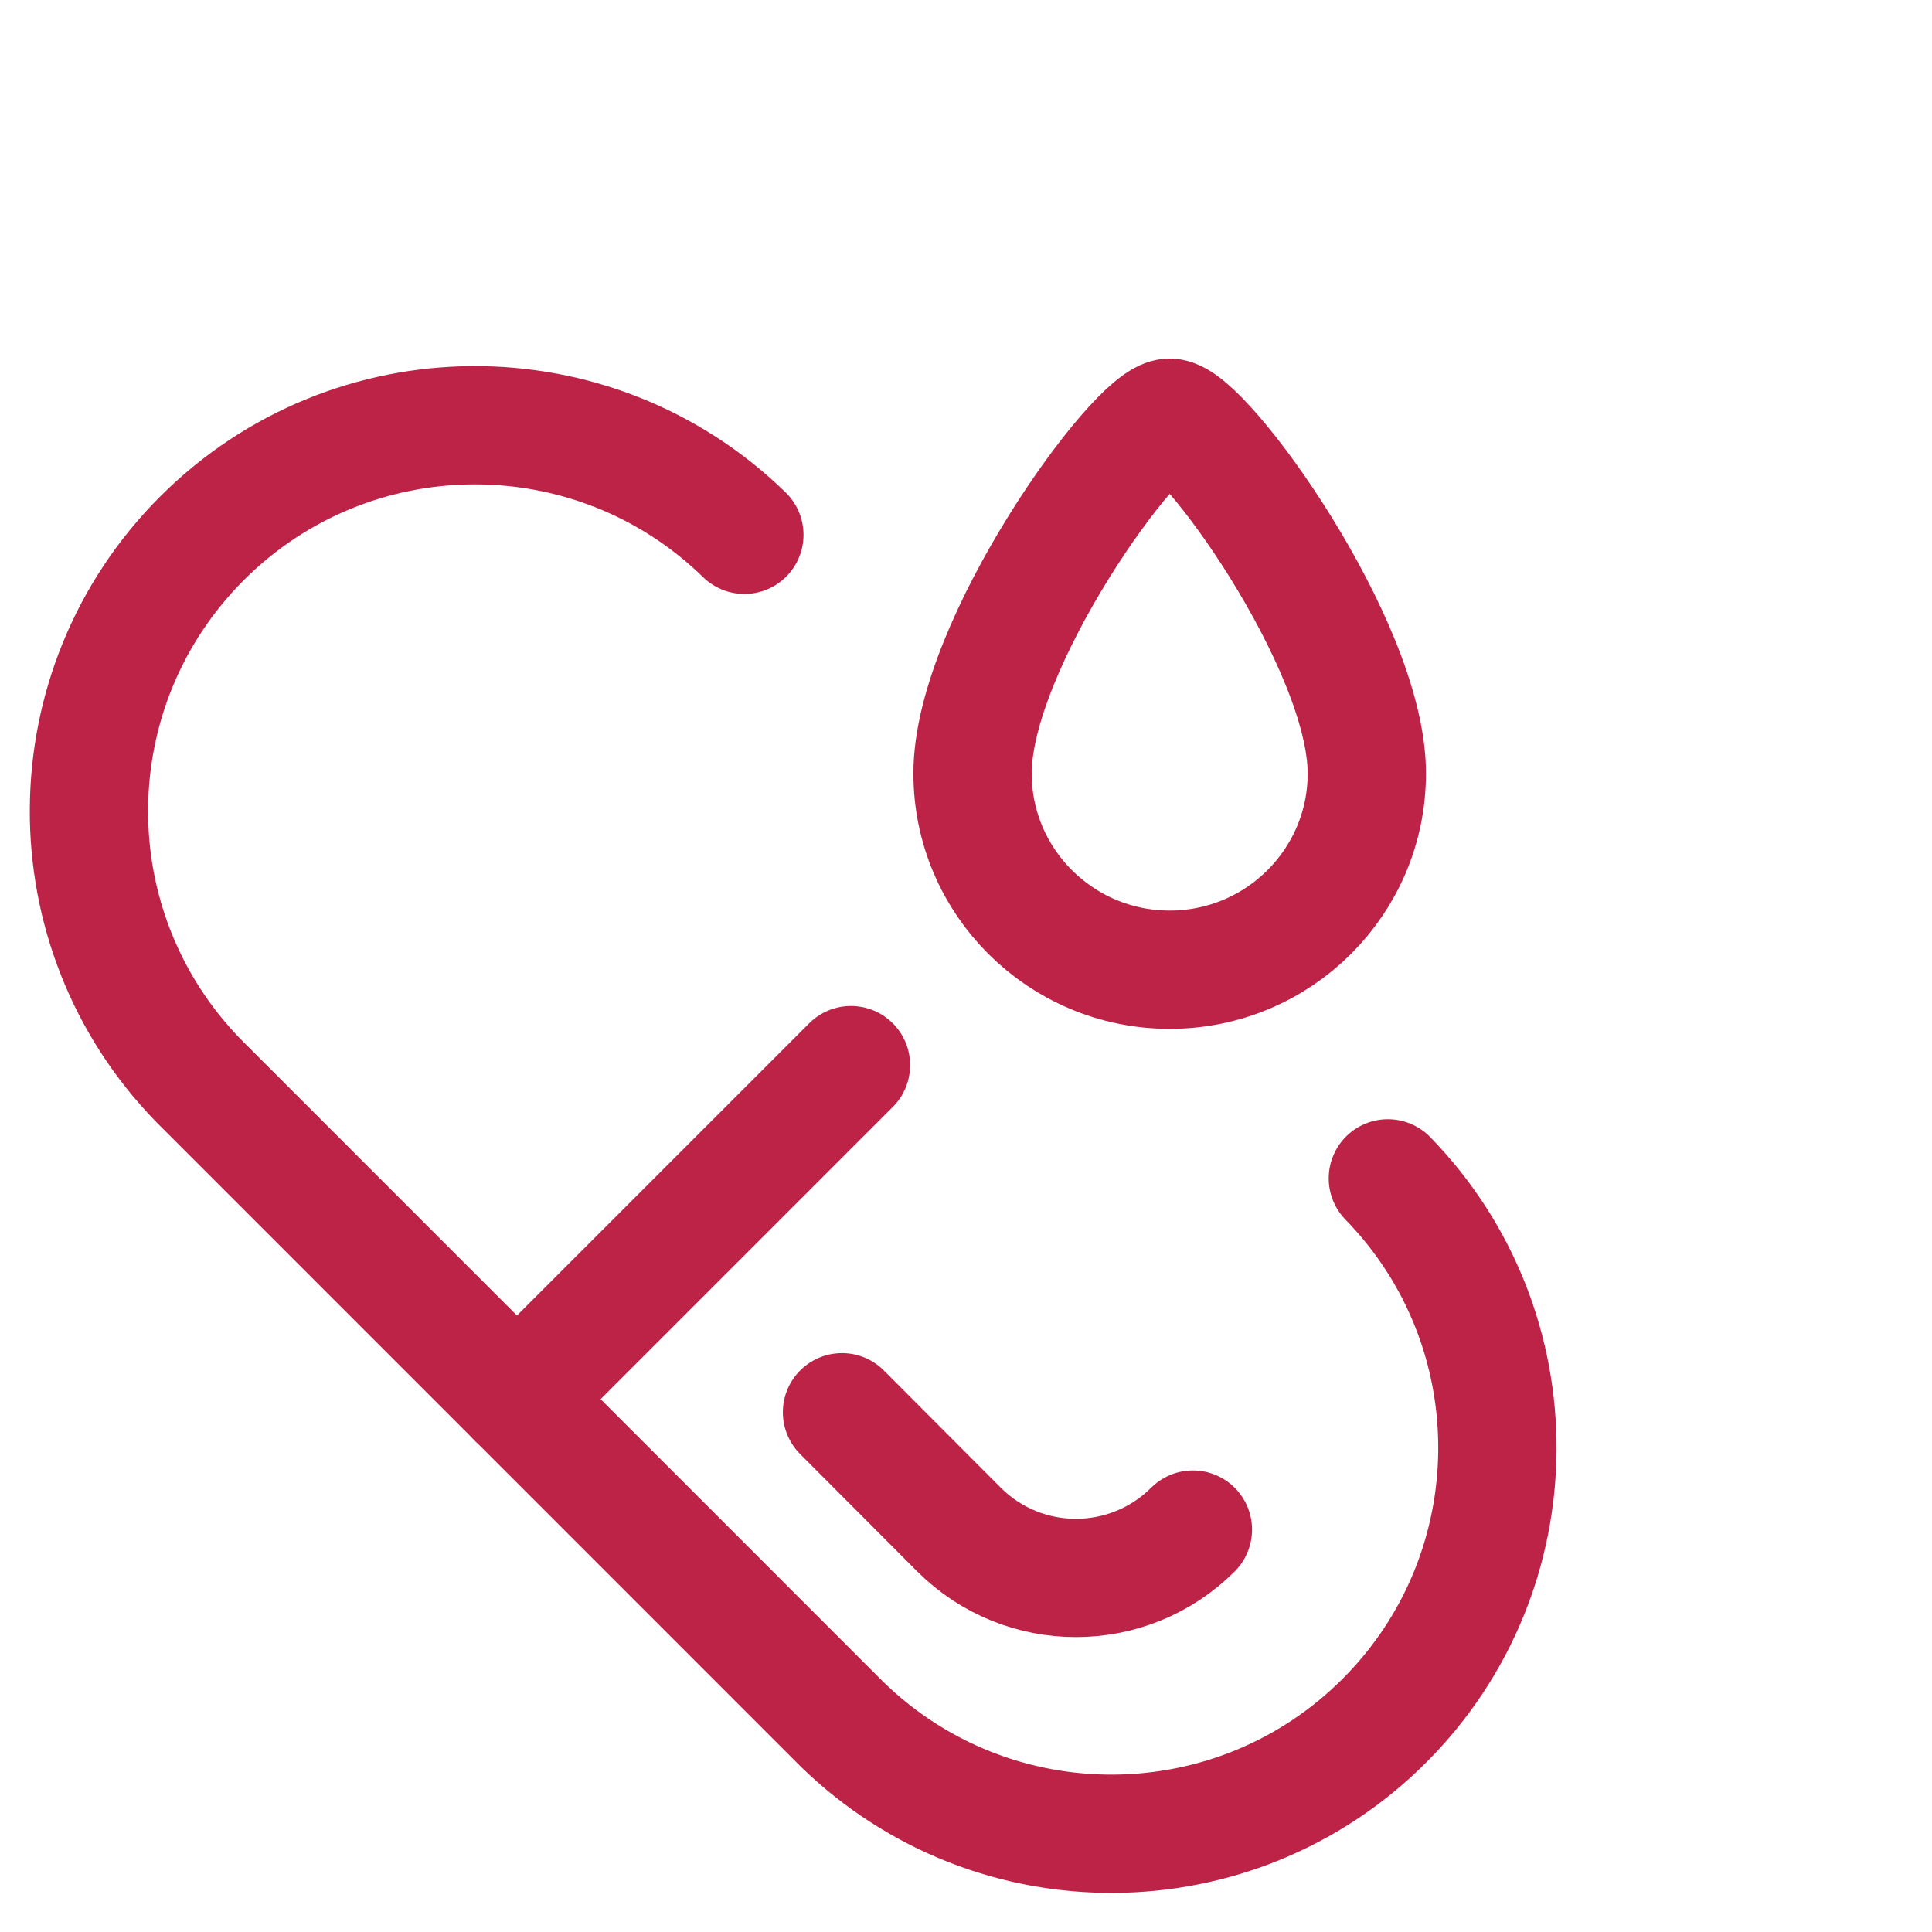
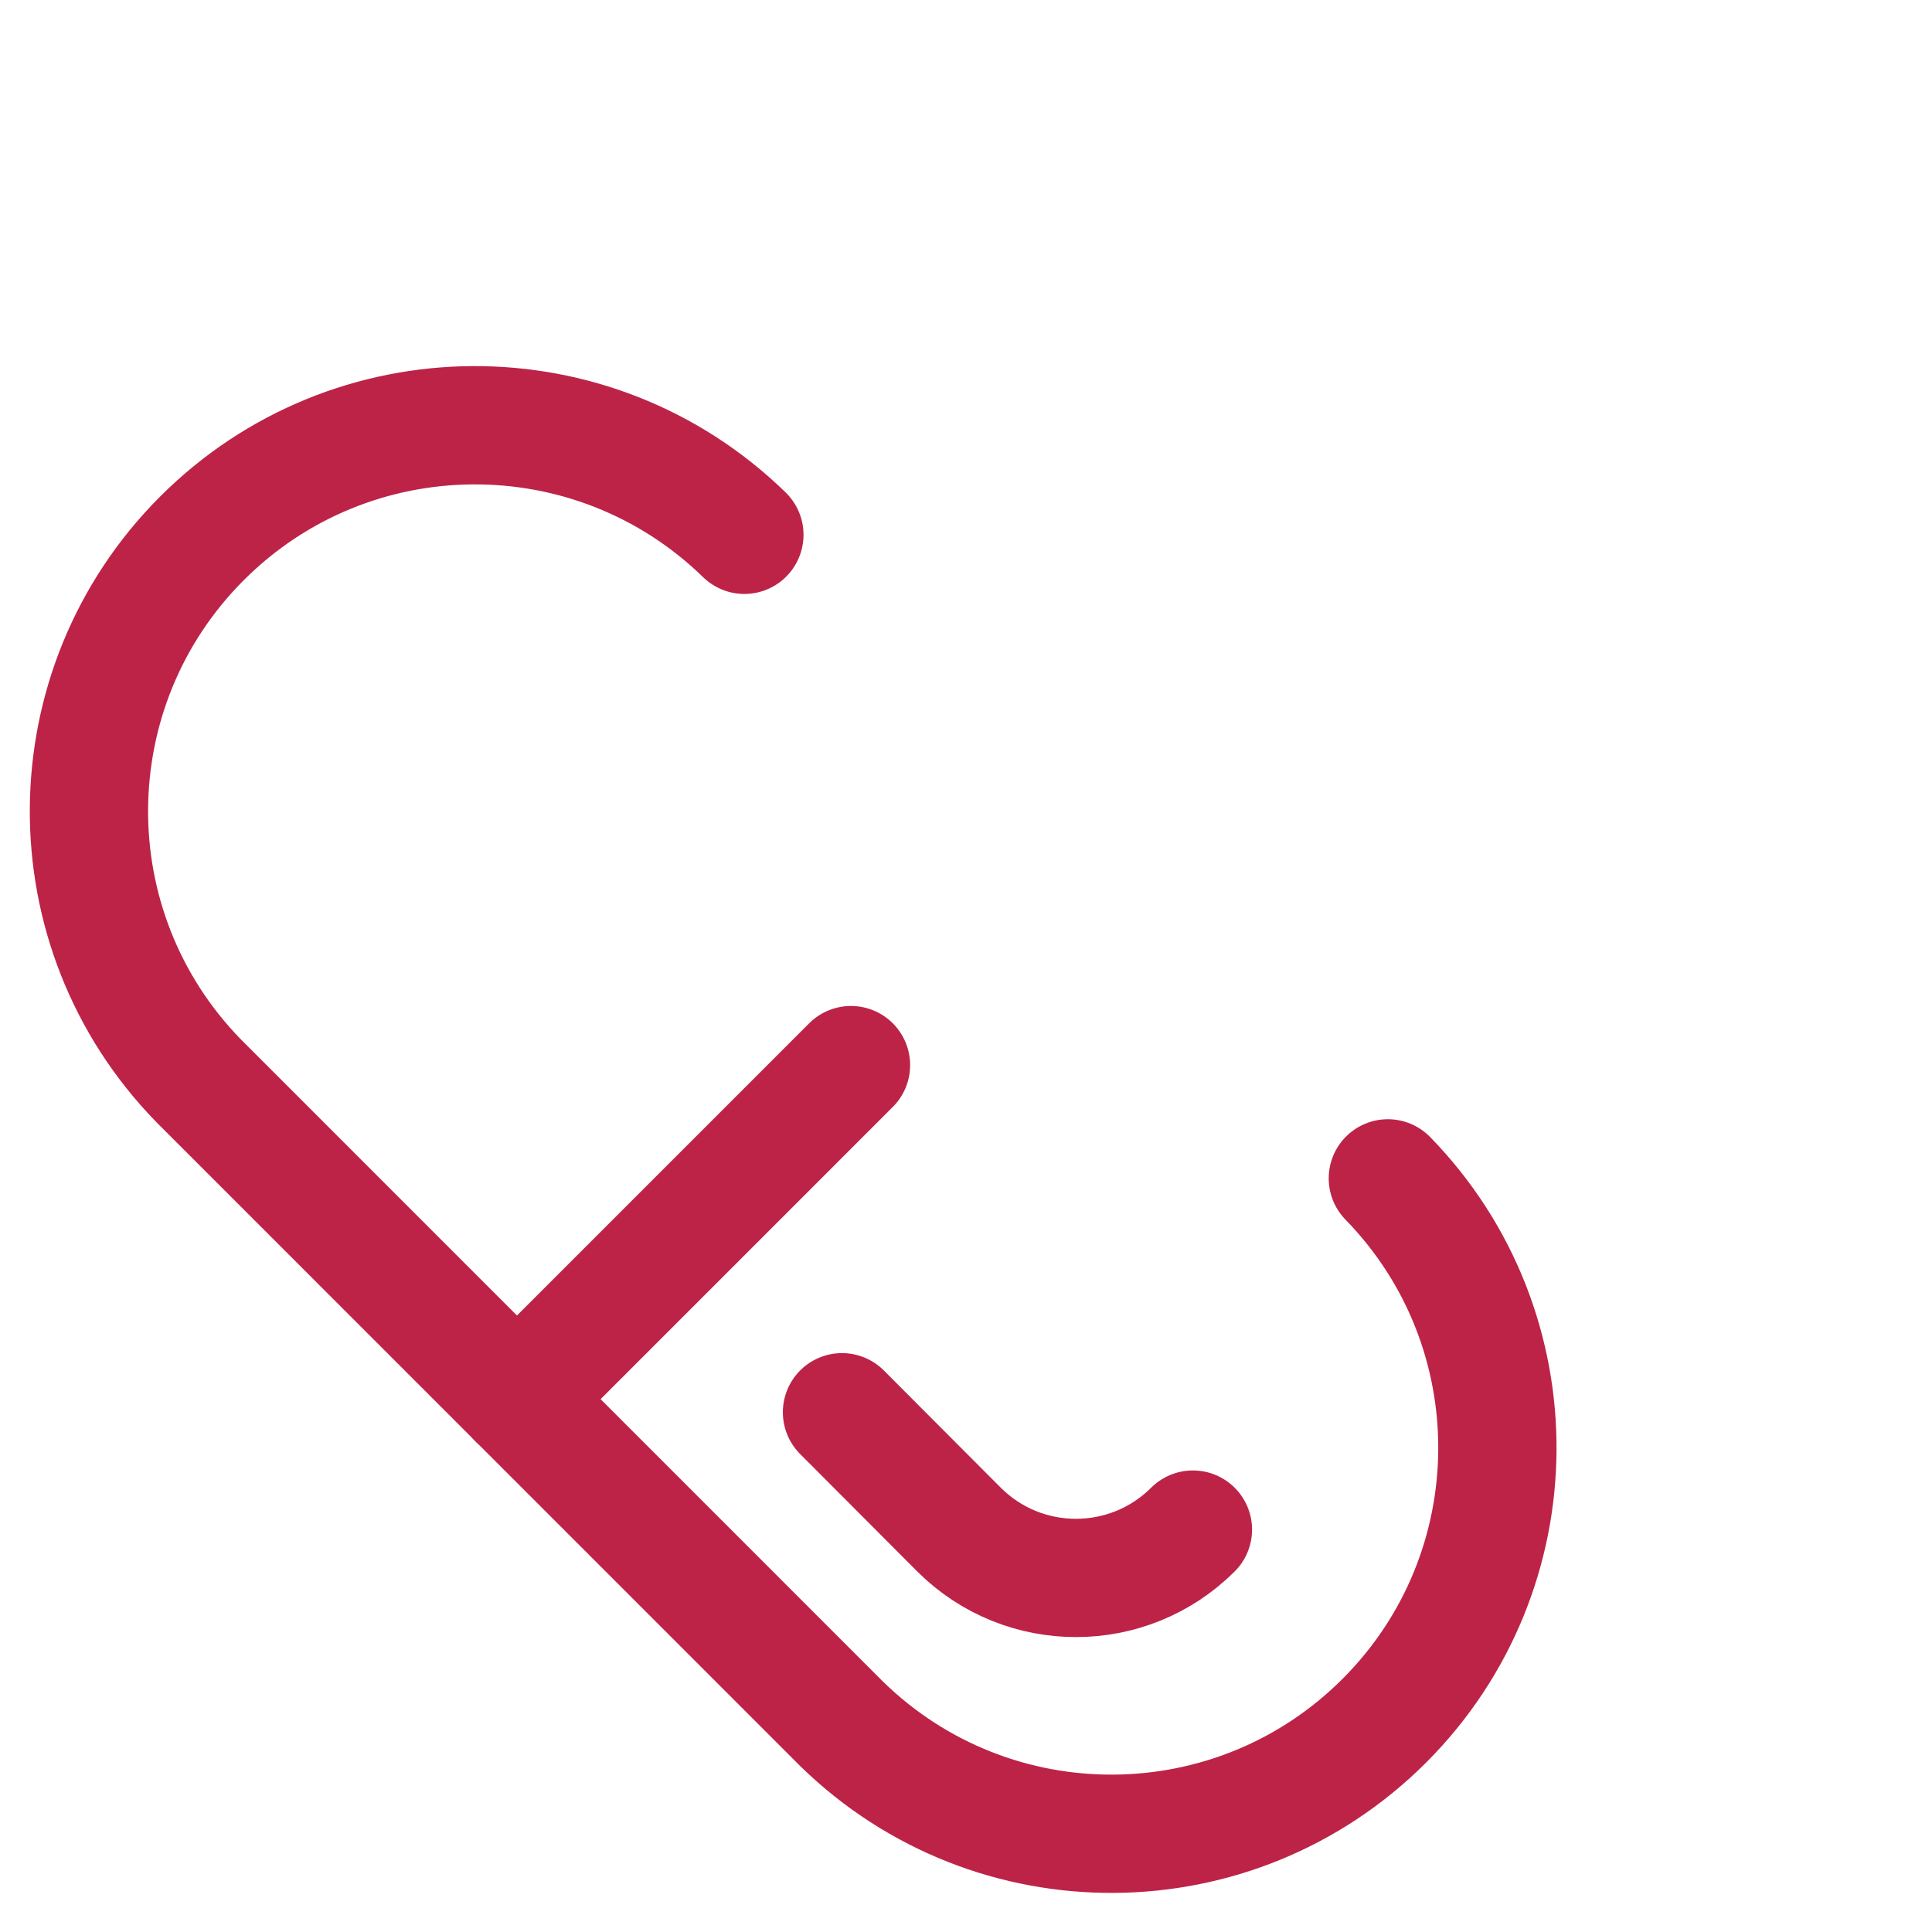
<svg xmlns="http://www.w3.org/2000/svg" fill="none" viewBox="0 0 49 49" height="49" width="49">
  <path stroke-linejoin="round" stroke-linecap="round" stroke-width="3" stroke="#BD2347" d="M35.199 29.886C38.938 33.723 38.898 39.853 35.11 43.641C31.322 47.43 25.192 47.469 21.355 43.73L5.035 27.408C1.295 23.571 1.335 17.441 5.123 13.653C8.912 9.864 15.042 9.825 18.879 13.564" />
-   <path stroke-linejoin="round" stroke-linecap="round" stroke-width="3" stroke="#BD2347" d="M34.666 19.615C34.666 22.364 32.428 24.594 29.666 24.594C26.905 24.594 24.666 22.364 24.666 19.615C24.666 16.335 28.833 10.594 29.666 10.594C30.5 10.594 34.666 16.335 34.666 19.615Z" clip-rule="evenodd" fill-rule="evenodd" />
  <path stroke-linejoin="round" stroke-linecap="round" stroke-width="3" stroke="#BD2347" d="M21.583 27.014L13.111 35.486" />
  <path stroke-linejoin="round" stroke-linecap="round" stroke-width="3" stroke="#BD2347" d="M21.355 35.818L24.323 38.794C25.962 40.429 28.615 40.429 30.255 38.794V38.794" />
</svg>